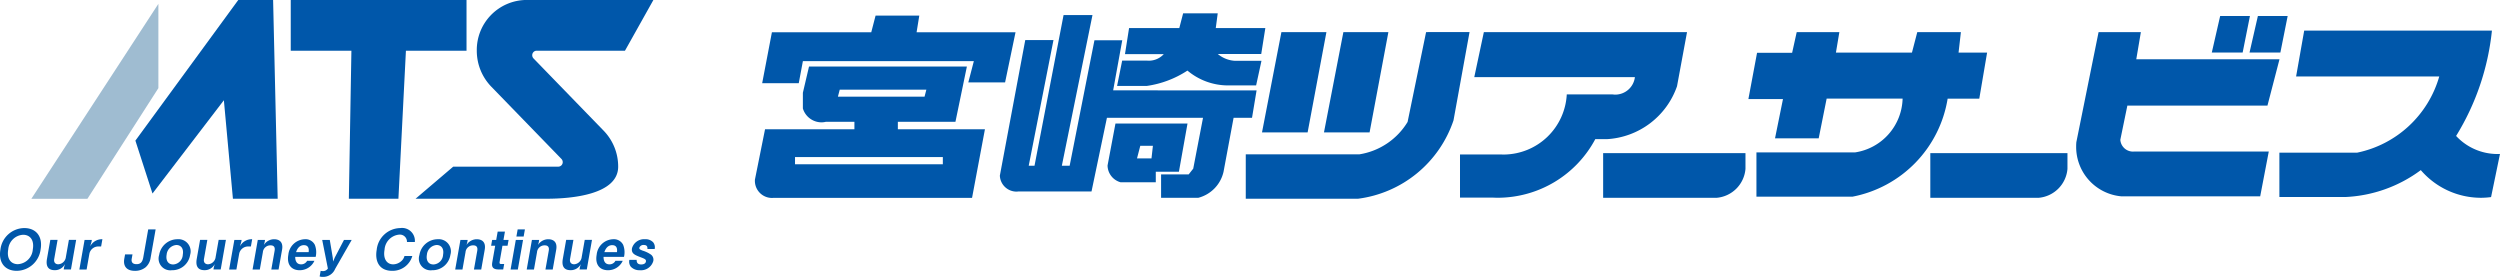
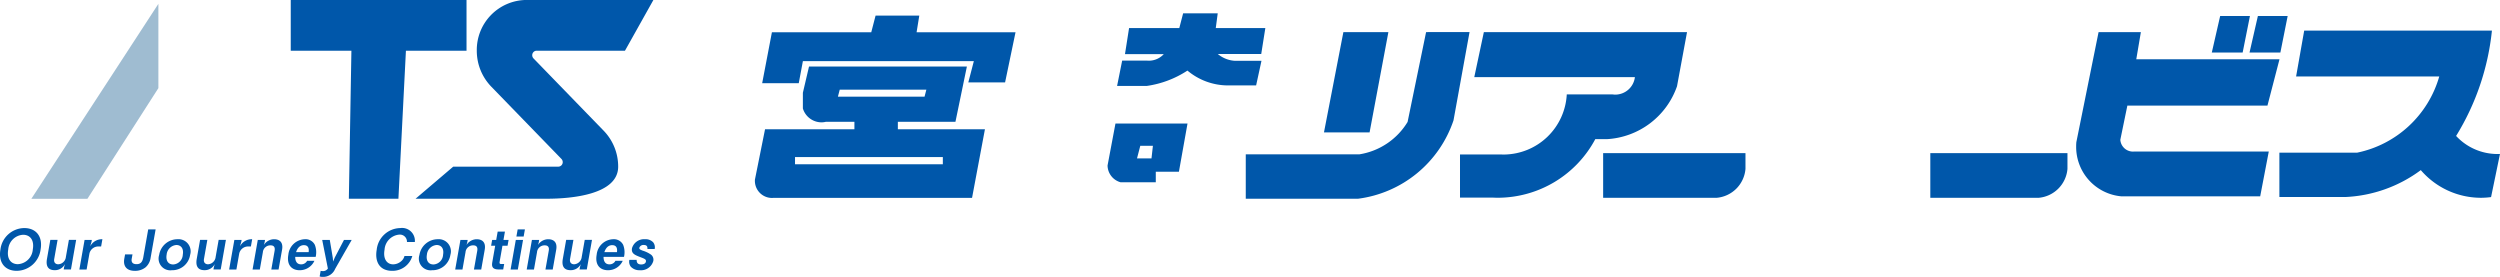
<svg xmlns="http://www.w3.org/2000/svg" width="320" height="35.441" viewBox="0 0 320 35.441">
  <g id="logo" transform="translate(0 0)">
    <g id="グループ_13" data-name="グループ 13" transform="translate(4.015)">
      <g id="グループ_1" data-name="グループ 1">
        <path id="パス_1" data-name="パス 1" d="M236.793,215.069h7.175l9.083-14.161v-10.79Z" transform="translate(-236.793 -189.626)" fill="#9fbcd1" />
-         <path id="パス_2" data-name="パス 2" d="M279.965,189.01l-13.168,18,2.188,6.77,9.138-11.939,1.158,12.609h5.729l-.585-25.442Z" transform="translate(-253.482 -189.01)" fill="#0057aa" />
        <path id="パス_3" data-name="パス 3" d="M311.6,189.01V195.5h7.765l-.327,18.949h6.344l.961-18.949H334.1V189.01Z" transform="translate(-278.4 -189.01)" fill="#0057aa" />
        <path id="パス_4" data-name="パス 4" d="M363.105,195.5h11.309l3.638-6.494H361.746a6.4,6.4,0,0,0-6.3,6.494,6.6,6.6,0,0,0,1.845,4.592l8.99,9.261a.588.588,0,0,1,.165.409.573.573,0,0,1-.563.58H352.429l-4.82,4.106h16.773c3.165,0,9.161-.52,9.161-4.106a6.589,6.589,0,0,0-1.847-4.591l-8.988-9.261a.59.59,0,0,1-.165-.41A.571.571,0,0,1,363.105,195.5Z" transform="translate(-298.432 -189.01)" fill="#0057aa" />
      </g>
      <g id="グループ_12" data-name="グループ 12" transform="translate(92.614 1.709)">
        <g id="グループ_3" data-name="グループ 3" transform="translate(31.348)">
          <g id="グループ_2" data-name="グループ 2" transform="translate(13.79 14.105)">
            <path id="パス_5" data-name="パス 5" d="M548.217,224.646l-1.012,5.37a2.265,2.265,0,0,0,1.666,2.146h4.508v-1.348h2.96l1.1-6.168Zm4.612,4.463h-1.854l.42-1.617h1.616Z" transform="translate(-547.205 -224.646)" fill="#0057aa" />
          </g>
-           <path id="パス_6" data-name="パス 6" d="M530.638,203l1.164-6.411h-3.559l-3.174,16.061h-1l3.921-19.284h-3.7l-3.719,19.284h-.741L523,196.559h-3.612l-3.252,17.35a2.132,2.132,0,0,0,2.1,2.051,2.047,2.047,0,0,0,.271-.019h9.361l1.973-9.431h12.3l-1.253,6.51-.586.741h-3.529v2.99h4.767a4.459,4.459,0,0,0,3.227-3.331l1.287-6.909h2.359l.584-3.508Z" transform="translate(-516.131 -193.143)" fill="#0057aa" />
          <path id="パス_7" data-name="パス 7" d="M562.846,198.069H568.4l.526-3.324h-6.344l.249-1.882h-4.428l-.49,1.882h-6.429l-.523,3.335h4.966a2.591,2.591,0,0,1-1.9.842c-.065,0-.13,0-.193-.008H550.6l-.65,3.241h3.785a12.752,12.752,0,0,0,5.22-1.968,8.08,8.08,0,0,0,5.188,1.9c.073,0,.144,0,.218,0h3.385l.686-3.151h-3.423A3.757,3.757,0,0,1,562.846,198.069Z" transform="translate(-534.94 -192.862)" fill="#0057aa" />
        </g>
        <g id="グループ_4" data-name="グループ 4" transform="translate(62.829 2.4)">
          <path id="パス_8" data-name="パス 8" d="M612.111,198.27l-2.485,12.84h5.838l2.408-12.84Z" transform="translate(-599.616 -198.27)" fill="#0057aa" />
-           <path id="パス_9" data-name="パス 9" d="M594.239,198.27l-2.485,12.84h5.839L600,198.27Z" transform="translate(-589.676 -198.27)" fill="#0057aa" />
+           <path id="パス_9" data-name="パス 9" d="M594.239,198.27h5.839L600,198.27Z" transform="translate(-589.676 -198.27)" fill="#0057aa" />
          <path id="パス_10" data-name="パス 10" d="M610.153,198.27l-2.368,11.5a8.823,8.823,0,0,1-6.155,4.143H587.071V219.6h14.362a14.9,14.9,0,0,0,12.23-10.035l2.052-11.3Z" transform="translate(-587.071 -198.27)" fill="#0057aa" />
        </g>
        <line id="線_1" data-name="線 1" x2="5.563" transform="translate(85.911 2.4)" fill="#0057aa" />
        <line id="線_2" data-name="線 2" y1="11.501" x2="2.368" transform="translate(83.543 2.4)" fill="#0057aa" />
        <line id="線_3" data-name="線 3" y1="11.298" x2="2.052" transform="translate(89.421 2.4)" fill="#0057aa" />
        <path id="パス_11" data-name="パス 11" d="M690.15,233.183V238.9h14.529a4.049,4.049,0,0,0,3.69-3.7v-2.021Z" transform="translate(-581.577 -215.29)" fill="#0057aa" />
        <line id="線_4" data-name="線 4" y2="2.02" transform="translate(126.792 17.893)" fill="#0057aa" />
        <path id="パス_12" data-name="パス 12" d="M784.52,233.183V238.9h13.864a4.051,4.051,0,0,0,3.691-3.7v-2.021Z" transform="translate(-634.069 -215.29)" fill="#0057aa" />
        <path id="パス_13" data-name="パス 13" d="M651.918,198.27l-1.227,5.765h20.56a2.537,2.537,0,0,1-2.487,2.237,2.258,2.258,0,0,1-.347-.024H662.53a8.123,8.123,0,0,1-8,7.693c-.142,0-.284,0-.425-.012h-5.241v5.523h4.153c.249.012.5.02.747.02a14.163,14.163,0,0,0,12.416-7.5h1.5a10.107,10.107,0,0,0,8.961-6.767l1.283-6.933Z" transform="translate(-558.613 -195.87)" fill="#0057aa" />
        <line id="線_5" data-name="線 5" x2="1.502" transform="translate(107.567 16.099)" fill="#0057aa" />
        <line id="線_6" data-name="線 6" x1="1.227" y2="5.765" transform="translate(92.078 2.4)" fill="#0057aa" />
        <g id="グループ_5" data-name="グループ 5" transform="translate(127.165 2.4)">
-           <path id="パス_14" data-name="パス 14" d="M758.947,200.894l.3-2.624h-5.583l-.682,2.624h-9.731l.439-2.624h-5.459l-.586,2.65h-4.49l-1.108,5.919h4.427l-1.02,5.031h5.59l1.018-5.084h9.724a7.154,7.154,0,0,1-6.093,6.884H733.076v5.662h12.312a15.262,15.262,0,0,0,12.163-12.545h4.05l1-5.891Z" transform="translate(-732.046 -198.27)" fill="#0057aa" />
          <line id="線_7" data-name="線 7" x2="4.427" transform="translate(0 8.569)" fill="#0057aa" />
          <line id="線_8" data-name="線 8" x1="12.616" transform="translate(1.03 15.399)" fill="#0057aa" />
          <line id="線_9" data-name="線 9" y1="5.084" x2="1.019" transform="translate(8.997 8.515)" fill="#0057aa" />
          <line id="線_10" data-name="線 10" x1="1.02" y2="5.03" transform="translate(3.407 8.569)" fill="#0057aa" />
          <line id="線_11" data-name="線 11" x1="5.59" transform="translate(3.407 13.599)" fill="#0057aa" />
          <line id="線_12" data-name="線 12" x1="9.724" transform="translate(10.015 8.515)" fill="#0057aa" />
          <line id="線_13" data-name="線 13" x1="4.49" transform="translate(1.108 2.65)" fill="#0057aa" />
          <line id="線_14" data-name="線 14" x2="9.731" transform="translate(11.205 2.624)" fill="#0057aa" />
          <line id="線_15" data-name="線 15" y1="2.624" x2="0.438" transform="translate(11.205)" fill="#0057aa" />
          <line id="線_16" data-name="線 16" y1="2.65" x2="0.586" transform="translate(5.599)" fill="#0057aa" />
          <line id="線_17" data-name="線 17" x2="5.458" transform="translate(6.185)" fill="#0057aa" />
          <line id="線_18" data-name="線 18" y1="2.624" x2="0.682" transform="translate(20.936)" fill="#0057aa" />
        </g>
        <g id="グループ_6" data-name="グループ 6" transform="translate(195.133 2.206)">
          <path id="パス_15" data-name="パス 15" d="M913.109,213.631a7.235,7.235,0,0,1-5.284-2.313,31.909,31.909,0,0,0,4.586-13.486H888.382l-1.037,5.871H905.67a13.846,13.846,0,0,1-10.513,9.755h-9.952v5.677h8.457a17.486,17.486,0,0,0,9.644-3.443,10.16,10.16,0,0,0,7.673,3.541,9.772,9.772,0,0,0,1.322-.09l1.141-5.52C913.333,213.628,913.222,213.631,913.109,213.631Z" transform="translate(-885.206 -197.832)" fill="#0057aa" />
        </g>
        <g id="グループ_9" data-name="グループ 9" transform="translate(169.12 0.342)">
          <path id="パス_16" data-name="パス 16" d="M833.841,213.564a1.619,1.619,0,0,1-1.6-1.514l.9-4.372h17.932l1.543-5.934H834.283l.588-3.474h-5.414l-2.846,14.087c-.016.175-.023.351-.023.527a6.349,6.349,0,0,0,5.808,6.41h17.747l1.1-5.74H834.027A1.469,1.469,0,0,1,833.841,213.564Z" transform="translate(-826.588 -196.212)" fill="#0057aa" />
          <g id="グループ_7" data-name="グループ 7" transform="translate(22.191)">
            <path id="パス_17" data-name="パス 17" d="M877.663,193.633l-1.069,4.671h3.949l.932-4.671Z" transform="translate(-876.594 -193.633)" fill="#0057aa" />
            <line id="線_19" data-name="線 19" x1="1.069" y2="4.671" fill="#0057aa" />
            <line id="線_20" data-name="線 20" x1="0.932" y2="4.671" transform="translate(3.949)" fill="#0057aa" />
            <line id="線_21" data-name="線 21" x2="3.949" transform="translate(0 4.671)" fill="#0057aa" />
            <line id="線_22" data-name="線 22" x1="3.811" transform="translate(1.069)" fill="#0057aa" />
          </g>
          <g id="グループ_8" data-name="グループ 8" transform="translate(17.362)">
            <path id="パス_18" data-name="パス 18" d="M866.781,193.633l-1.069,4.671h3.949l.932-4.671Z" transform="translate(-865.712 -193.633)" fill="#0057aa" />
            <line id="線_23" data-name="線 23" x1="1.069" y2="4.671" fill="#0057aa" />
            <line id="線_24" data-name="線 24" x1="0.932" y2="4.671" transform="translate(3.949)" fill="#0057aa" />
            <line id="線_25" data-name="線 25" x2="3.949" transform="translate(0 4.671)" fill="#0057aa" />
            <line id="線_26" data-name="線 26" x1="3.811" transform="translate(1.069)" fill="#0057aa" />
          </g>
        </g>
        <g id="グループ_11" data-name="グループ 11" transform="translate(0 0.289)">
          <path id="パス_19" data-name="パス 19" d="M467.349,195.649l.346-2.135H462.1l-.554,2.135H448.83l-1.246,6.52h4.683l.53-2.832h21.882l-.709,2.726h4.707l1.336-6.414Z" transform="translate(-446.655 -193.514)" fill="#0057aa" />
          <g id="グループ_10" data-name="グループ 10" transform="translate(0 6.519)">
            <path id="パス_20" data-name="パス 20" d="M463.787,216.232v-.952h7.371l1.465-7.076H452.416l-.786,3.358v2.008A2.5,2.5,0,0,0,454,215.347a2.412,2.412,0,0,0,.564-.067h3.663v.952H446.788l-1.3,6.47c0,.035,0,.068,0,.1a2.19,2.19,0,0,0,2.157,2.222,1.923,1.923,0,0,0,.225-.012h25.415l1.649-8.781Zm-7.673-4.171.235-.9h11.088l-.233.9Zm13.431,8.653H450.624v-.924h18.922Z" transform="translate(-445.491 -208.204)" fill="#0057aa" />
          </g>
        </g>
      </g>
    </g>
    <g id="グループ_14" data-name="グループ 14" transform="translate(0 29.193)">
      <path id="パス_21" data-name="パス 21" d="M229.888,260.267c-1.519,0-2.377-1.084-2.085-2.737a3.112,3.112,0,0,1,3.05-2.737c1.513,0,2.385,1.076,2.092,2.737A3.119,3.119,0,0,1,229.888,260.267Zm.813-4.615a2.02,2.02,0,0,0-1.9,1.878c-.213,1.21.35,1.886,1.236,1.886a2.034,2.034,0,0,0,1.909-1.886C232.153,256.363,231.624,255.652,230.7,255.652Z" transform="translate(-227.747 -254.794)" fill="#0057aa" />
      <path id="パス_22" data-name="パス 22" d="M243.382,262l.052-.3.112-.394a1.428,1.428,0,0,1-1.32.781c-.88,0-1.138-.57-.984-1.443l.429-2.434h.929l-.429,2.434c-.091.514.223.69.525.69a1.043,1.043,0,0,0,.966-.929l.387-2.195h.928L244.311,262Z" transform="translate(-235.23 -256.698)" fill="#0057aa" />
      <path id="パス_23" data-name="パス 23" d="M253.1,258.941a1.158,1.158,0,0,0-1.175.915l-.359,2.033h-.928l.667-3.785h.929l-.048.275-.169.556a1.685,1.685,0,0,1,1.57-.922l-.164.929Z" transform="translate(-240.48 -256.584)" fill="#0057aa" />
      <path id="パス_24" data-name="パス 24" d="M266.29,260.021a2.125,2.125,0,0,1-1.382.458c-1.084,0-1.515-.626-1.351-1.555l.1-.549h.95l-.1.549c-.111.633.355.7.608.7.458,0,.751-.19.872-.872l.631-3.581h.95l-.643,3.644A1.991,1.991,0,0,1,266.29,260.021Z" transform="translate(-247.647 -255.005)" fill="#0057aa" />
      <path id="パス_25" data-name="パス 25" d="M275.225,261.98a1.5,1.5,0,0,1-1.618-1.956,2.38,2.38,0,0,1,2.339-2.012,1.556,1.556,0,0,1,1.625,2A2.312,2.312,0,0,1,275.225,261.98Zm.591-3.229a1.354,1.354,0,0,0-1.253,1.238c-.127.718.173,1.253.842,1.253A1.3,1.3,0,0,0,276.631,260C276.783,259.131,276.336,258.751,275.816,258.751Z" transform="translate(-253.234 -256.584)" fill="#0057aa" />
      <path id="パス_26" data-name="パス 26" d="M286.579,262l.053-.3.112-.394a1.429,1.429,0,0,1-1.32.781c-.879,0-1.137-.57-.984-1.443l.429-2.434h.929l-.43,2.434c-.09.514.223.69.526.69a1.043,1.043,0,0,0,.965-.929l.387-2.195h.928L287.508,262Z" transform="translate(-259.258 -256.698)" fill="#0057aa" />
      <path id="パス_27" data-name="パス 27" d="M296.3,258.941a1.158,1.158,0,0,0-1.175.915l-.359,2.033h-.929l.667-3.785h.929l-.049.275-.169.556a1.686,1.686,0,0,1,1.57-.922l-.164.929Z" transform="translate(-264.507 -256.584)" fill="#0057aa" />
      <path id="パス_28" data-name="パス 28" d="M303,261.888l.422-2.392c.074-.422-.052-.7-.517-.7a.965.965,0,0,0-.987.886l-.39,2.209H300.6l.668-3.785h.928l-.055.316-.093.324a1.548,1.548,0,0,1,1.3-.732c.8,0,1.182.478,1.03,1.337l-.448,2.54Z" transform="translate(-268.272 -256.584)" fill="#0057aa" />
      <path id="パス_29" data-name="パス 29" d="M311.74,260.27c0,.19.007.957.753.957a.847.847,0,0,0,.77-.457h.935a2.064,2.064,0,0,1-1.888,1.21c-1.027,0-1.681-.683-1.452-1.977a2.189,2.189,0,0,1,2.124-1.991,1.32,1.32,0,0,1,1.267.718,2.611,2.611,0,0,1,.108,1.541Zm1.116-1.5c-.69,0-.925.654-1.009.893h1.611C313.541,259.074,313.32,258.772,312.856,258.772Z" transform="translate(-273.951 -256.584)" fill="#0057aa" />
      <path id="パス_30" data-name="パス 30" d="M321.917,261.94a1.643,1.643,0,0,1-1.563,1.006,1.235,1.235,0,0,1-.412-.056l.127-.718a1.426,1.426,0,0,0,.3.035.743.743,0,0,0,.628-.331l-.727-3.658h.971l.381,2.273.047.493.21-.514,1.178-2.251h.986Z" transform="translate(-279.028 -256.698)" fill="#0057aa" />
      <path id="パス_31" data-name="パス 31" d="M338.307,260.267c-1.7,0-2.229-1.281-1.981-2.687a3.093,3.093,0,0,1,3.017-2.786,1.642,1.642,0,0,1,1.866,1.787H340.2a.908.908,0,0,0-.987-.95,2.07,2.07,0,0,0-1.882,1.935c-.213,1.2.318,1.871,1.105,1.871a1.587,1.587,0,0,0,1-.38,1.252,1.252,0,0,0,.445-.69h1.006A2.628,2.628,0,0,1,338.307,260.267Z" transform="translate(-288.109 -254.794)" fill="#0057aa" />
      <path id="パス_32" data-name="パス 32" d="M350.3,261.98a1.5,1.5,0,0,1-1.618-1.956,2.38,2.38,0,0,1,2.339-2.012,1.556,1.556,0,0,1,1.625,2A2.312,2.312,0,0,1,350.3,261.98Zm.591-3.229a1.354,1.354,0,0,0-1.253,1.238c-.126.718.174,1.253.842,1.253A1.3,1.3,0,0,0,351.709,260C351.861,259.131,351.414,258.751,350.894,258.751Z" transform="translate(-294.995 -256.584)" fill="#0057aa" />
      <path id="パス_33" data-name="パス 33" d="M361.445,261.888l.422-2.392c.074-.422-.052-.7-.517-.7a.964.964,0,0,0-.986.886l-.39,2.209h-.929l.668-3.785h.928l-.055.316-.093.324a1.546,1.546,0,0,1,1.3-.732c.8,0,1.182.478,1.031,1.337l-.448,2.54Z" transform="translate(-300.779 -256.584)" fill="#0057aa" />
      <path id="パス_34" data-name="パス 34" d="M370.855,257.632l-.368,2.089c-.03.169.027.246.189.246h.4l-.124.7h-.57c-.738,0-.939-.3-.834-.893l.378-2.146h-.521l.132-.746h.52l.188-1.062h.929l-.187,1.062h.654l-.132.746Z" transform="translate(-306.542 -255.367)" fill="#0057aa" />
      <path id="パス_35" data-name="パス 35" d="M375.019,260.31l.667-3.785h.928l-.667,3.785Zm.744-4.221.162-.915h.928l-.161.915Z" transform="translate(-309.664 -255.005)" fill="#0057aa" />
      <path id="パス_36" data-name="パス 36" d="M382.069,261.888l.422-2.392c.075-.422-.052-.7-.517-.7a.964.964,0,0,0-.986.886l-.39,2.209h-.929l.667-3.785h.929l-.056.316-.093.324a1.546,1.546,0,0,1,1.3-.732c.8,0,1.182.478,1.031,1.337l-.448,2.54Z" transform="translate(-312.251 -256.584)" fill="#0057aa" />
      <path id="パス_37" data-name="パス 37" d="M392.171,262l.052-.3.112-.394a1.428,1.428,0,0,1-1.32.781c-.88,0-1.138-.57-.984-1.443l.429-2.434h.929l-.43,2.434c-.09.514.223.69.525.69a1.043,1.043,0,0,0,.966-.929l.387-2.195h.928L393.1,262Z" transform="translate(-317.991 -256.698)" fill="#0057aa" />
      <path id="パス_38" data-name="パス 38" d="M400.671,260.27c0,.19.008.957.753.957a.847.847,0,0,0,.771-.457h.935a2.064,2.064,0,0,1-1.888,1.21c-1.027,0-1.681-.683-1.452-1.977a2.189,2.189,0,0,1,2.124-1.991,1.32,1.32,0,0,1,1.267.718,2.6,2.6,0,0,1,.108,1.541Zm1.115-1.5c-.689,0-.924.654-1.009.893h1.611C402.472,259.074,402.251,258.772,401.786,258.772Z" transform="translate(-323.417 -256.584)" fill="#0057aa" />
      <path id="パス_39" data-name="パス 39" d="M410.606,261.98a1.5,1.5,0,0,1-1.146-.443,1.036,1.036,0,0,1-.189-.887h.929c0,.183,0,.591.579.591.077,0,.541,0,.607-.373.046-.26-.129-.345-.69-.556-.725-.281-1.212-.464-1.091-1.154a1.613,1.613,0,0,1,1.673-1.147,1.325,1.325,0,0,1,1.034.394,1.02,1.02,0,0,1,.194.858h-.929c.027-.274-.05-.513-.451-.513a.545.545,0,0,0-.583.351c-.033.19.131.253.407.366a3.806,3.806,0,0,1,1.1.528.818.818,0,0,1,.28.809A1.637,1.637,0,0,1,410.606,261.98Z" transform="translate(-328.708 -256.584)" fill="#0057aa" />
    </g>
  </g>
</svg>